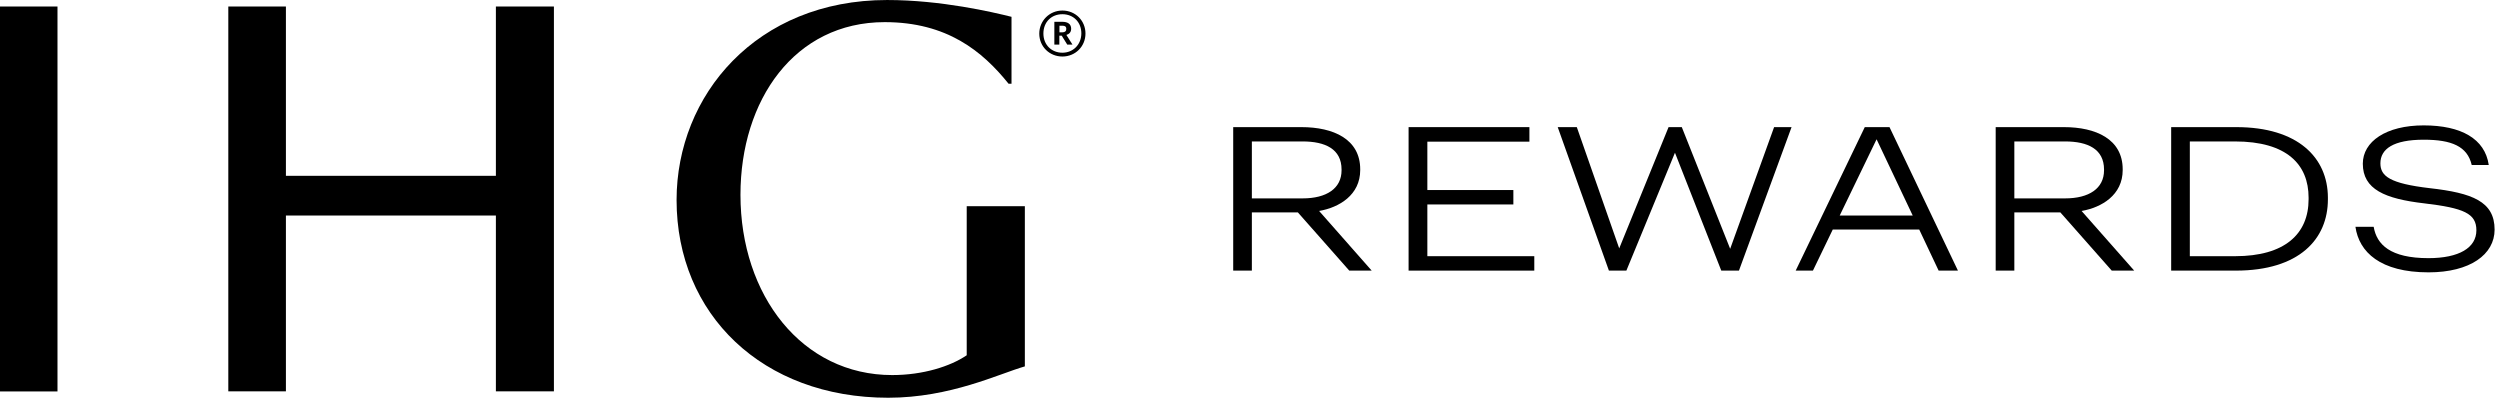
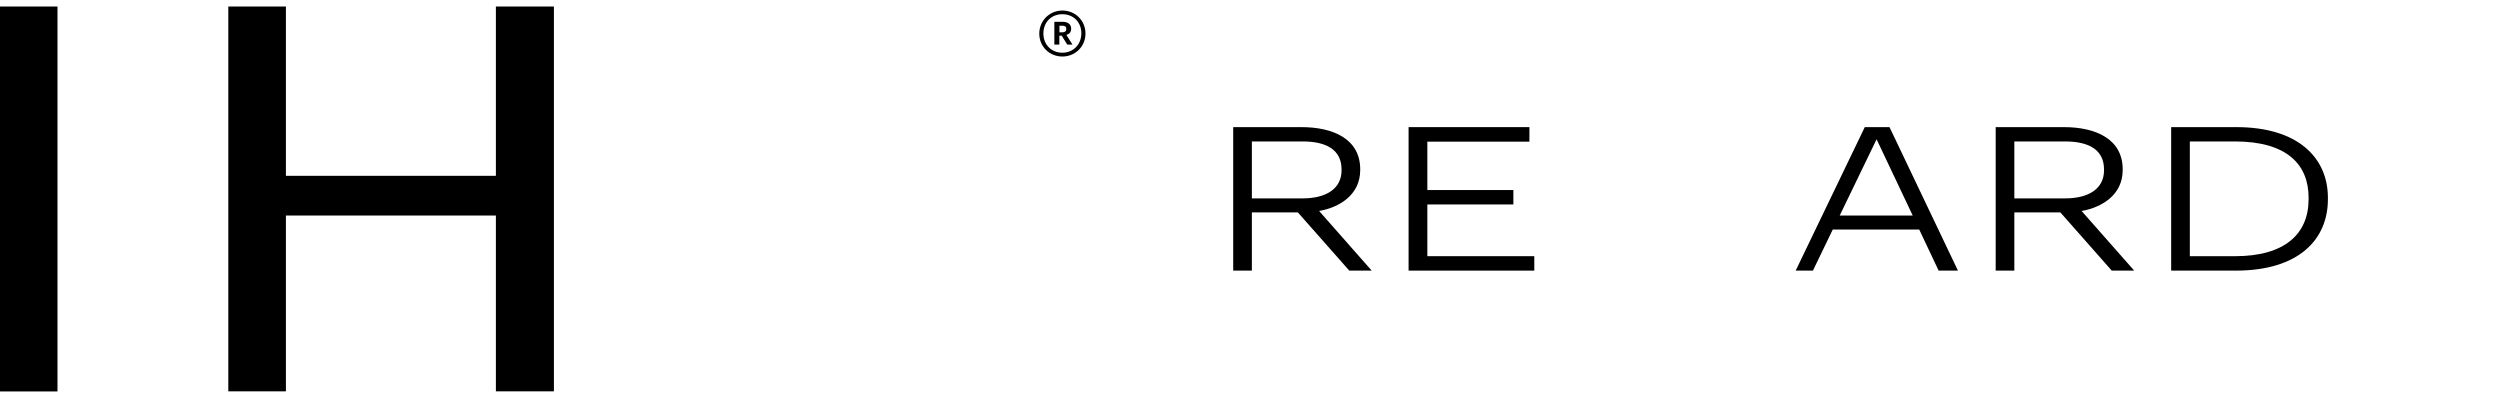
<svg xmlns="http://www.w3.org/2000/svg" width="220" height="35" viewBox="0 0 220 35" fill="none">
  <path d="M43.638 15.472H25.16V0.573H20.091V34.438H25.16V18.966H43.638V34.438H48.744V0.573H43.638V15.472Z" fill="black" />
  <path d="M5.059 0.573H0V34.447H5.059V0.573Z" fill="black" />
-   <path d="M85.061 31.269C83.63 32.242 81.224 33.006 78.514 33.006C70.582 33.006 65.161 26 65.161 17.143C65.161 8.801 69.924 1.948 77.855 1.948C83.334 1.948 86.455 4.506 88.755 7.369H89.013V1.48C87.371 1.07 82.818 0.001 78.065 0.001C66.554 0.001 59.539 8.39 59.539 17.601C59.539 27.68 67.108 35.001 78.16 35.001C83.639 35.001 87.886 32.901 90.187 32.242V18.145H85.071V31.269H85.061Z" fill="black" />
  <path d="M94.262 2.53C94.262 2.11 93.957 1.919 93.489 1.919H92.783V3.924H93.222V3.141H93.432L93.918 3.924H94.377L93.842 3.074C94.09 2.998 94.262 2.835 94.262 2.53ZM93.833 2.549C93.833 2.74 93.718 2.845 93.489 2.845H93.231V2.263H93.489C93.709 2.263 93.833 2.33 93.833 2.549Z" fill="black" />
  <path d="M93.489 0.927C92.353 0.927 91.456 1.833 91.456 2.96C91.456 4.105 92.363 4.974 93.489 4.974C94.625 4.974 95.522 4.095 95.522 2.95C95.522 1.824 94.644 0.927 93.489 0.927ZM93.489 4.639C92.554 4.639 91.819 3.962 91.819 2.95C91.819 1.948 92.516 1.251 93.489 1.251C94.463 1.251 95.159 1.948 95.159 2.941C95.15 3.943 94.424 4.639 93.489 4.639Z" fill="black" />
  <path d="M119.699 14.967V14.9C119.699 12.237 117.332 11.187 114.525 11.187H108.522V23.814H110.164V18.689H114.211L118.735 23.814H120.71L116.081 18.565C117.847 18.259 119.699 17.162 119.699 14.967ZM110.164 17.458V12.447H114.63C116.625 12.447 118.057 13.115 118.057 14.919V14.986C118.057 16.589 116.73 17.458 114.63 17.458H110.164V17.458Z" fill="black" />
  <path d="M125.607 17.992H133.176V16.723H125.607V12.466H134.588V11.187H123.956V23.814H135.018V22.545H125.607V17.992Z" fill="black" />
-   <path d="M152.255 21.896L147.998 11.187H146.834L142.491 21.858L138.759 11.187H137.079L141.584 23.814H143.121L147.397 13.44L151.472 23.814H153.028L157.657 11.187H156.121L152.255 21.896Z" fill="black" />
  <path d="M164.1 11.187L158.02 23.814H159.538L161.284 20.197H168.891L170.6 23.814H172.299L166.276 11.187H164.1ZM161.895 18.966L165.14 12.256L168.319 18.966H161.895Z" fill="black" />
  <path d="M186.797 14.967V14.9C186.797 12.237 184.43 11.187 181.624 11.187H175.62V23.814H177.262V18.689H181.309L185.833 23.814H187.809L183.179 18.565C184.945 18.259 186.797 17.162 186.797 14.967ZM177.262 17.458V12.447H181.729C183.723 12.447 185.155 13.115 185.155 14.919V14.986C185.155 16.589 183.828 17.458 181.729 17.458H177.262V17.458Z" fill="black" />
  <path d="M196.799 11.187H191.063V23.814H196.752C202.335 23.814 204.855 21.037 204.855 17.544V17.381C204.845 13.879 202.221 11.187 196.799 11.187ZM203.156 17.534C203.156 20.608 201.037 22.545 196.694 22.545H192.705V12.447H196.675C201.247 12.447 203.156 14.48 203.156 17.391V17.534Z" fill="black" />
-   <path d="M213.836 16.561C210.305 16.15 209.475 15.501 209.475 14.375C209.475 13.105 210.62 12.294 213.292 12.294C215.745 12.294 217.129 12.876 217.511 14.518H219.01C218.676 12.208 216.576 11.034 213.283 11.034C209.961 11.034 207.928 12.466 207.928 14.404C207.928 16.666 209.875 17.496 213.35 17.897C216.814 18.307 217.922 18.785 217.922 20.264C217.922 21.801 216.404 22.717 213.703 22.717C210.334 22.717 209.15 21.514 208.883 19.959H207.279C207.594 22.182 209.465 23.967 213.712 23.967C217.368 23.967 219.525 22.392 219.525 20.207C219.525 17.725 217.549 16.981 213.836 16.561Z" fill="black" />
</svg>